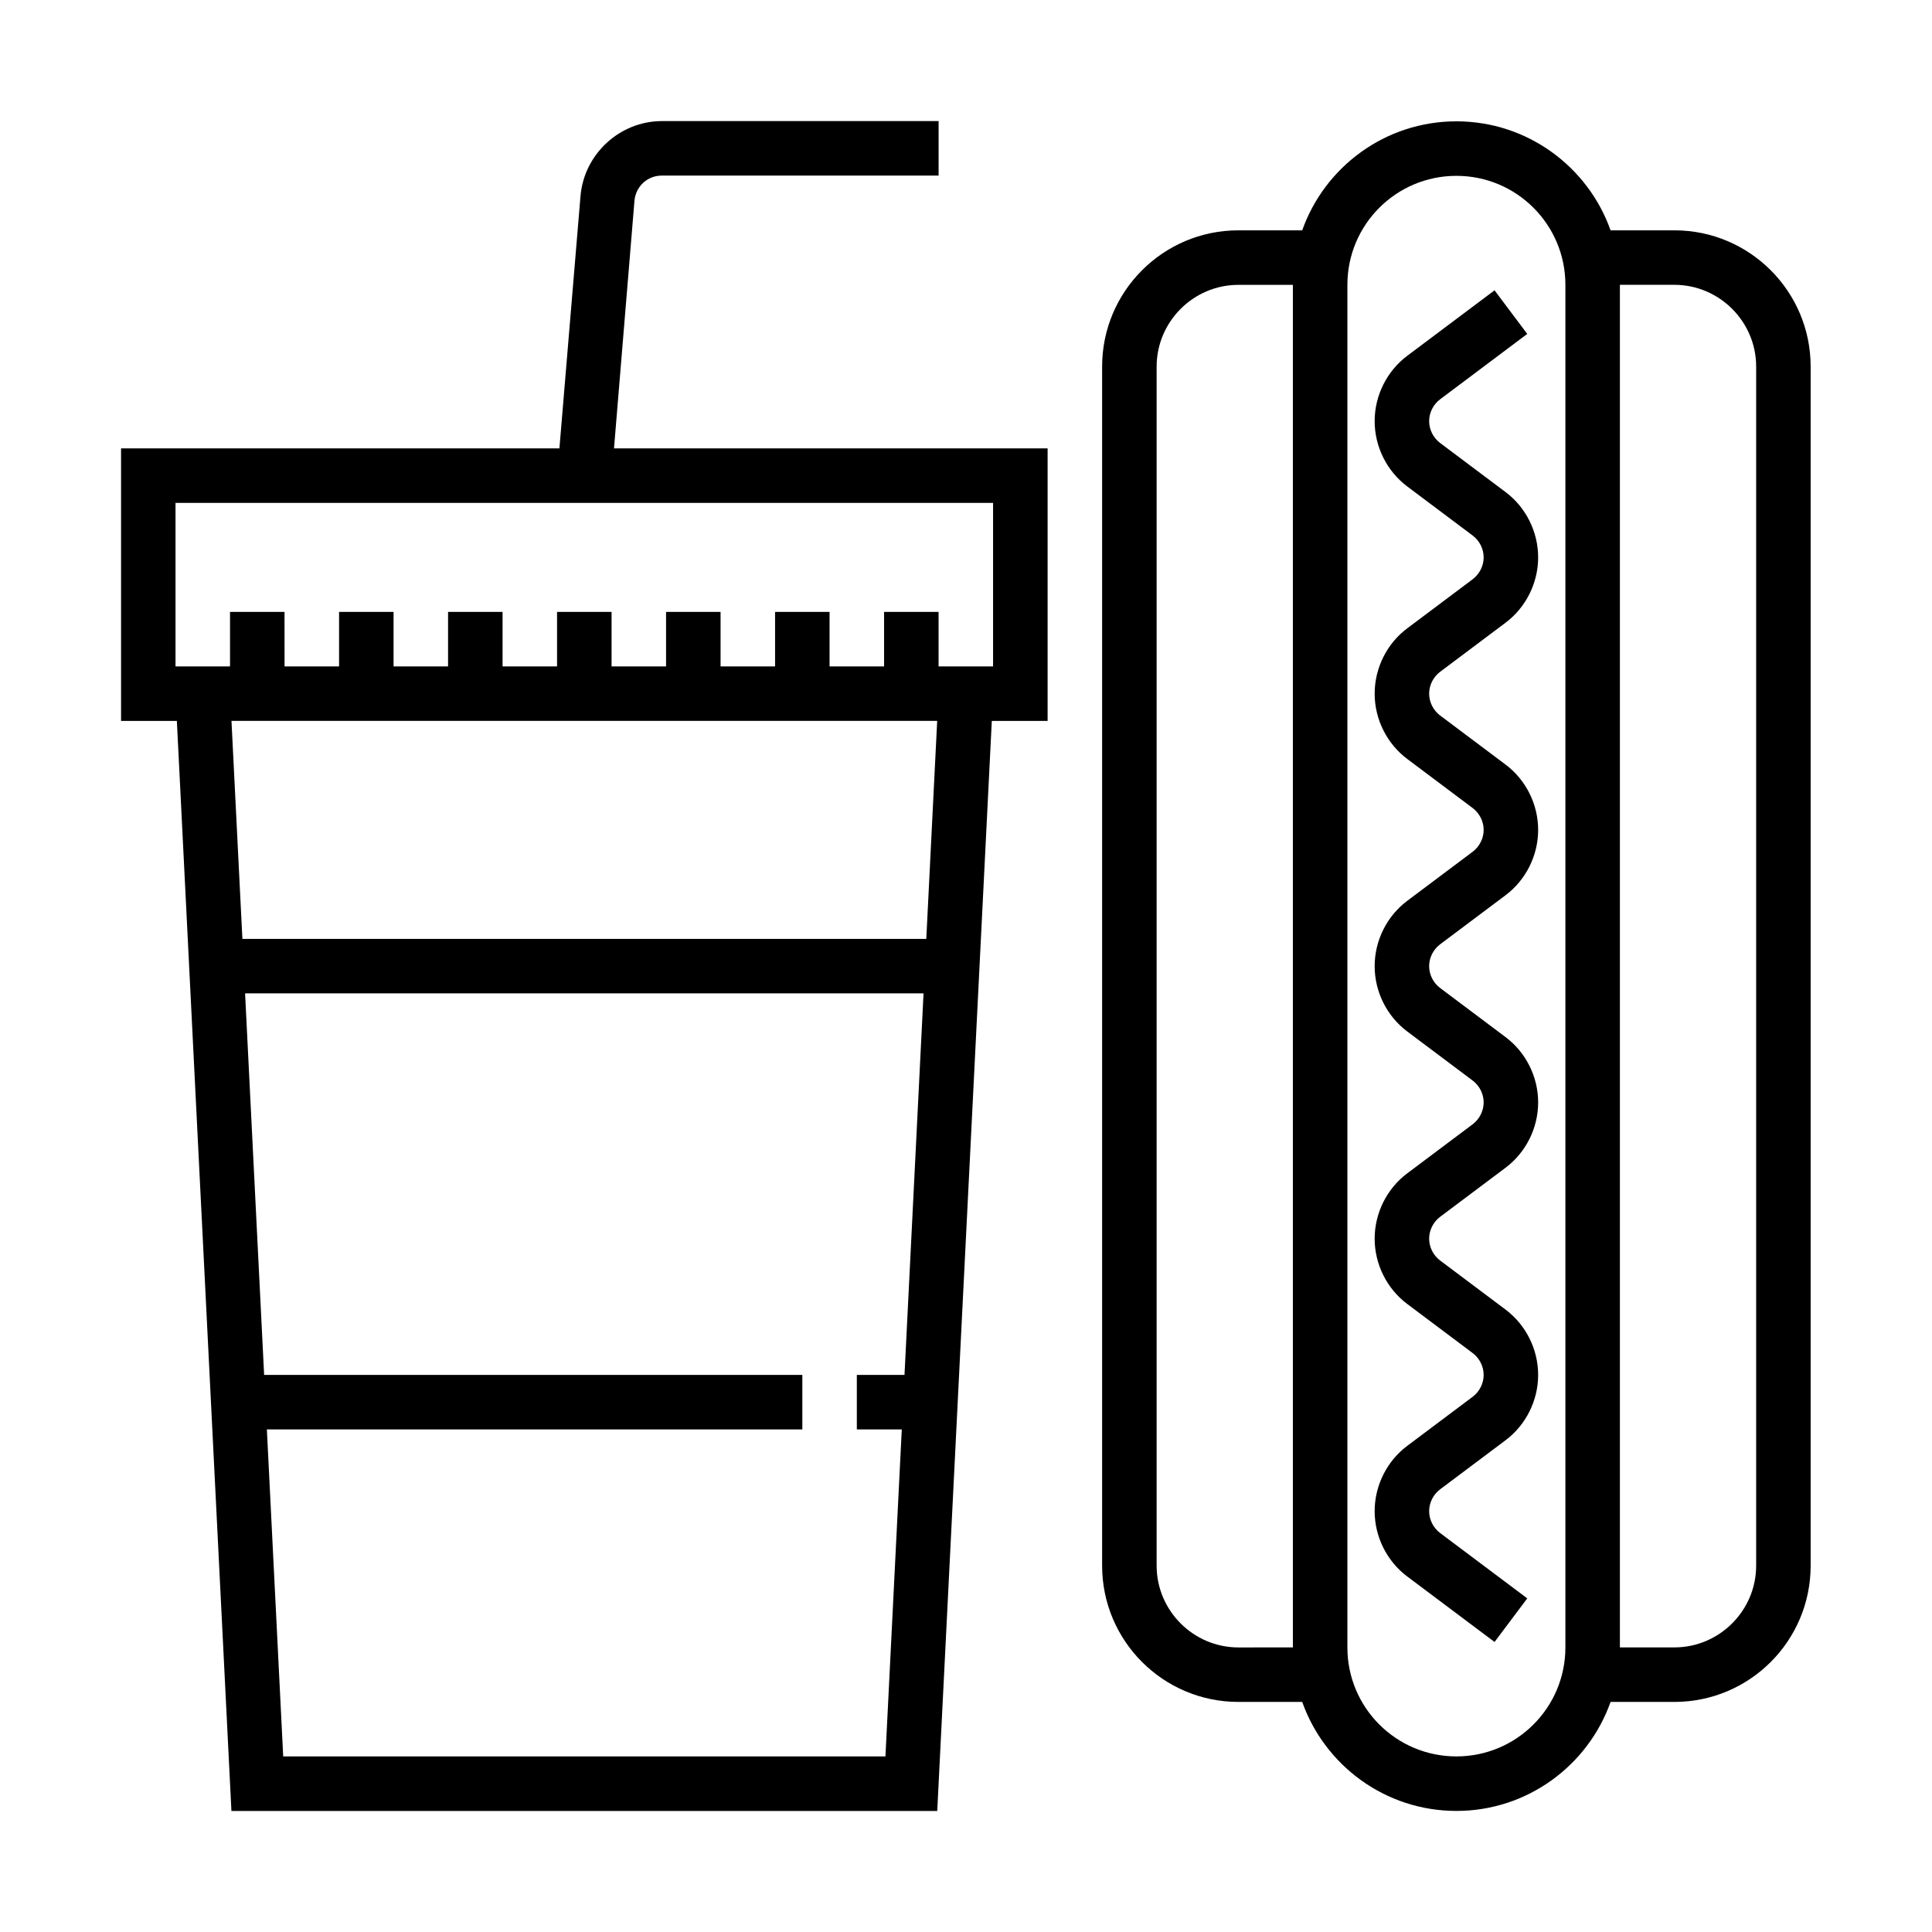
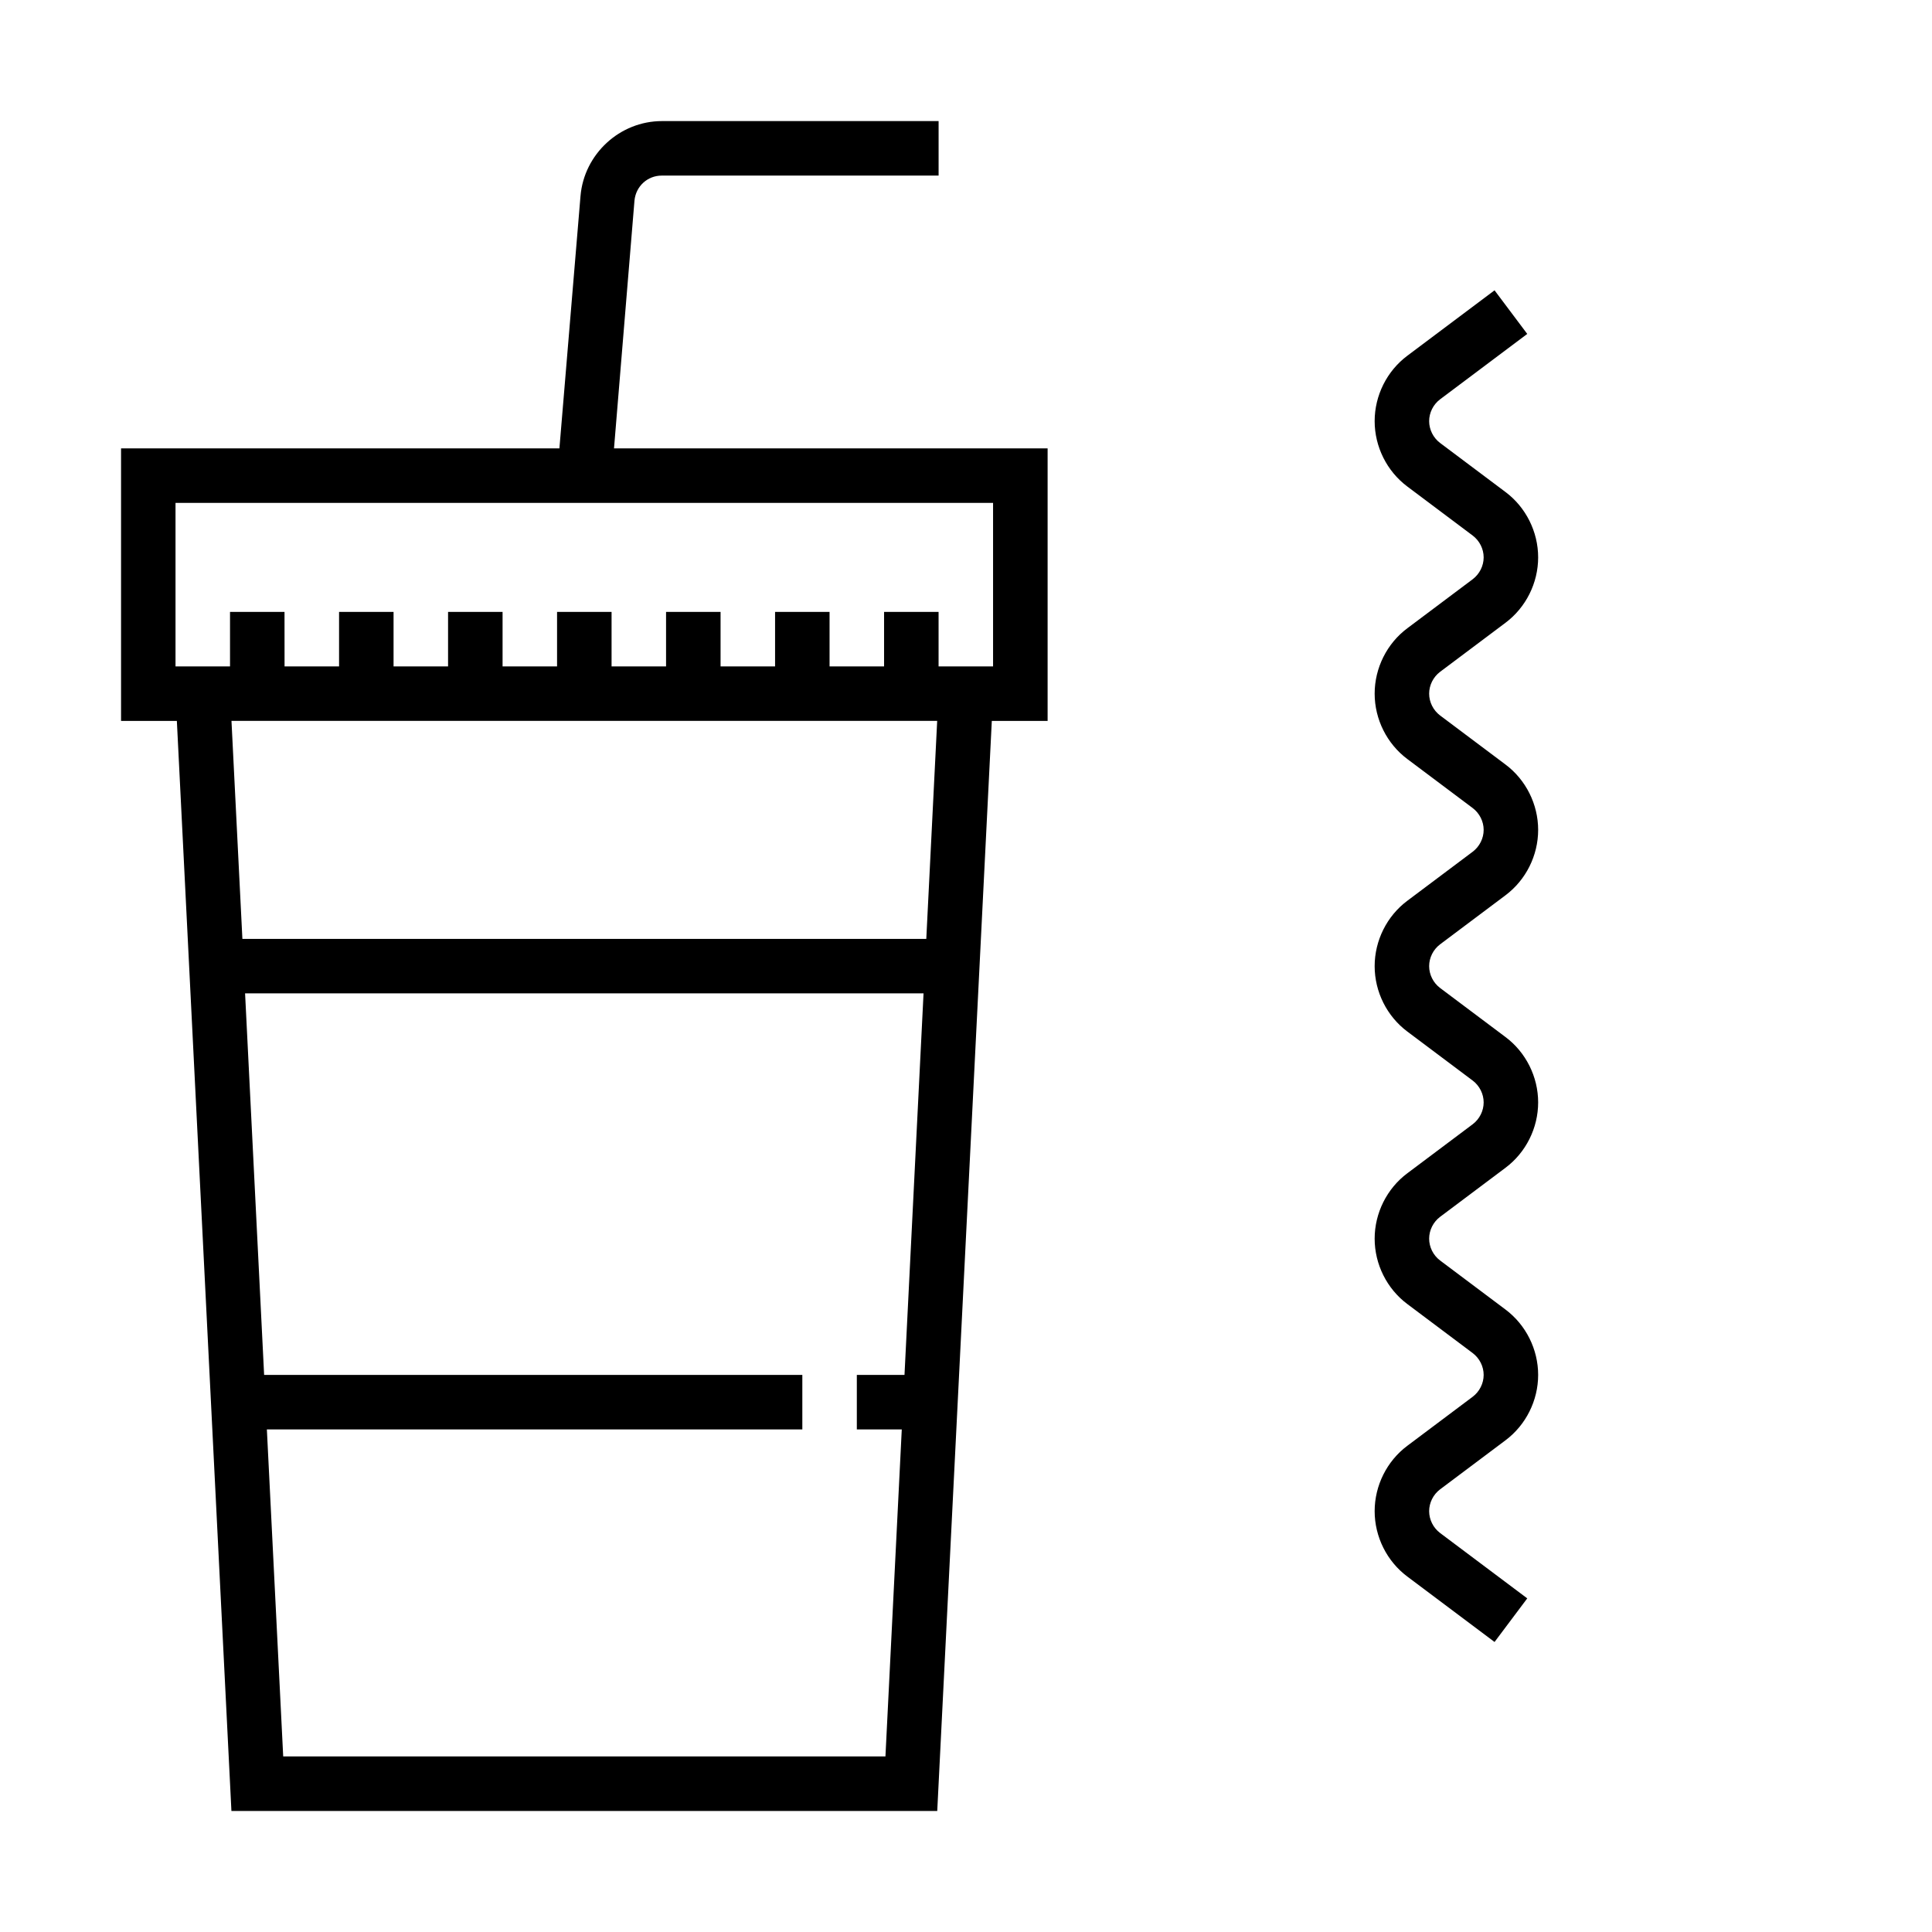
<svg xmlns="http://www.w3.org/2000/svg" fill="#000000" width="800px" height="800px" version="1.1" viewBox="144 144 512 512">
  <g>
    <path d="m297.84 195.95-5.59 66.875h-116.17v72.219h14.789l14.461 288.88h187.05l14.461-288.88h14.789v-72.219h-114.91l5.422-65.648c0.359-3.828 3.465-6.644 7.223-6.644h73.375v-14.445h-73.305c-11.191 0-20.652 8.738-21.594 19.863zm-92.496 139.09h187.02l-2.887 57.773h-181.24zm9.379 187.77 4.328 86.66h159.6l4.328-86.66h-11.91v-14.445h12.633l5.047-101.11h-179.8l5.047 101.11h142.63v14.445zm4.688-202.21h14.445v-14.445h14.441v14.445h14.445v-14.445h14.445v14.445h14.441v-14.445h14.445v14.445h14.441v-14.445h14.445v14.445h14.445v-14.445h14.441v14.445h14.445v-14.445h14.445v14.445h14.441v-43.332h-216.66v43.332h14.445v-14.445h14.441z" fill-rule="evenodd" />
    <path d="m540.07 579.14-23.109-17.332c-5.418-4.043-8.664-10.543-8.664-17.332 0-6.789 3.246-13.289 8.664-17.332l17.332-13c1.805-1.371 2.891-3.539 2.891-5.777s-1.086-4.406-2.891-5.777l-17.332-13c-5.418-4.043-8.664-10.543-8.664-17.332 0-6.789 3.246-13.289 8.664-17.332l17.332-13c1.805-1.371 2.891-3.539 2.891-5.777s-1.086-4.406-2.891-5.777l-17.332-13c-5.418-4.043-8.664-10.543-8.664-17.332 0-6.789 3.246-13.289 8.664-17.332l17.332-13c1.805-1.371 2.891-3.539 2.891-5.777s-1.086-4.406-2.891-5.777l-17.332-13c-5.418-4.047-8.664-10.547-8.664-17.332 0-6.789 3.246-13.289 8.664-17.332l17.332-13c1.805-1.375 2.891-3.539 2.891-5.777 0-2.242-1.086-4.406-2.891-5.777l-17.332-13c-5.418-4.047-8.664-10.547-8.664-17.332 0-6.789 3.246-13.289 8.664-17.336l23.109-17.332 8.668 11.555-23.109 17.336c-1.809 1.371-2.891 3.539-2.891 5.777 0 2.238 1.082 4.402 2.891 5.777l17.332 13c5.414 4.043 8.664 10.543 8.664 17.332 0 6.789-3.25 13.285-8.664 17.332l-17.332 13c-1.809 1.371-2.891 3.539-2.891 5.777 0 2.238 1.082 4.402 2.891 5.777l17.332 13c5.414 4.043 8.664 10.543 8.664 17.332 0 6.789-3.25 13.285-8.664 17.332l-17.332 13c-1.809 1.371-2.891 3.539-2.891 5.777 0 2.238 1.082 4.402 2.891 5.777l17.332 13c5.414 4.043 8.664 10.543 8.664 17.332 0 6.789-3.25 13.289-8.664 17.332l-17.332 13c-1.809 1.371-2.891 3.539-2.891 5.777 0 2.238 1.082 4.406 2.891 5.777l17.332 13c5.414 4.043 8.664 10.543 8.664 17.332 0 6.789-3.25 13.289-8.664 17.332l-17.332 13c-1.809 1.371-2.891 3.539-2.891 5.777 0 2.238 1.082 4.406 2.891 5.777l23.109 17.332z" />
-     <path d="m489.1 205.04c5.957-16.816 22.016-28.887 40.859-28.887 18.84 0 34.902 12.07 40.859 28.887h16.914c19.934 0 36.109 16.176 36.109 36.109v317.77c0 19.93-16.176 36.109-36.109 36.109h-16.914c-5.957 16.816-22.02 28.887-40.859 28.887-18.844 0-34.902-12.07-40.859-28.887h-16.918c-19.93 0-36.109-16.18-36.109-36.109v-317.77c0-19.934 16.18-36.109 36.109-36.109zm-2.473 375.54v-361.09h-14.445c-11.914 0-21.664 9.75-21.664 21.664v317.77c0 11.914 9.75 21.664 21.664 21.664zm86.664 0h14.441c11.918 0 21.668-9.75 21.668-21.664v-317.77c0-11.914-9.75-21.664-21.668-21.664h-14.441zm-72.219-361.09c0-15.961 12.926-28.891 28.887-28.891 15.961 0 28.887 12.93 28.887 28.891v361.09c0 15.961-12.926 28.887-28.887 28.887-15.961 0-28.887-12.926-28.887-28.887z" fill-rule="evenodd" />
  </g>
</svg>